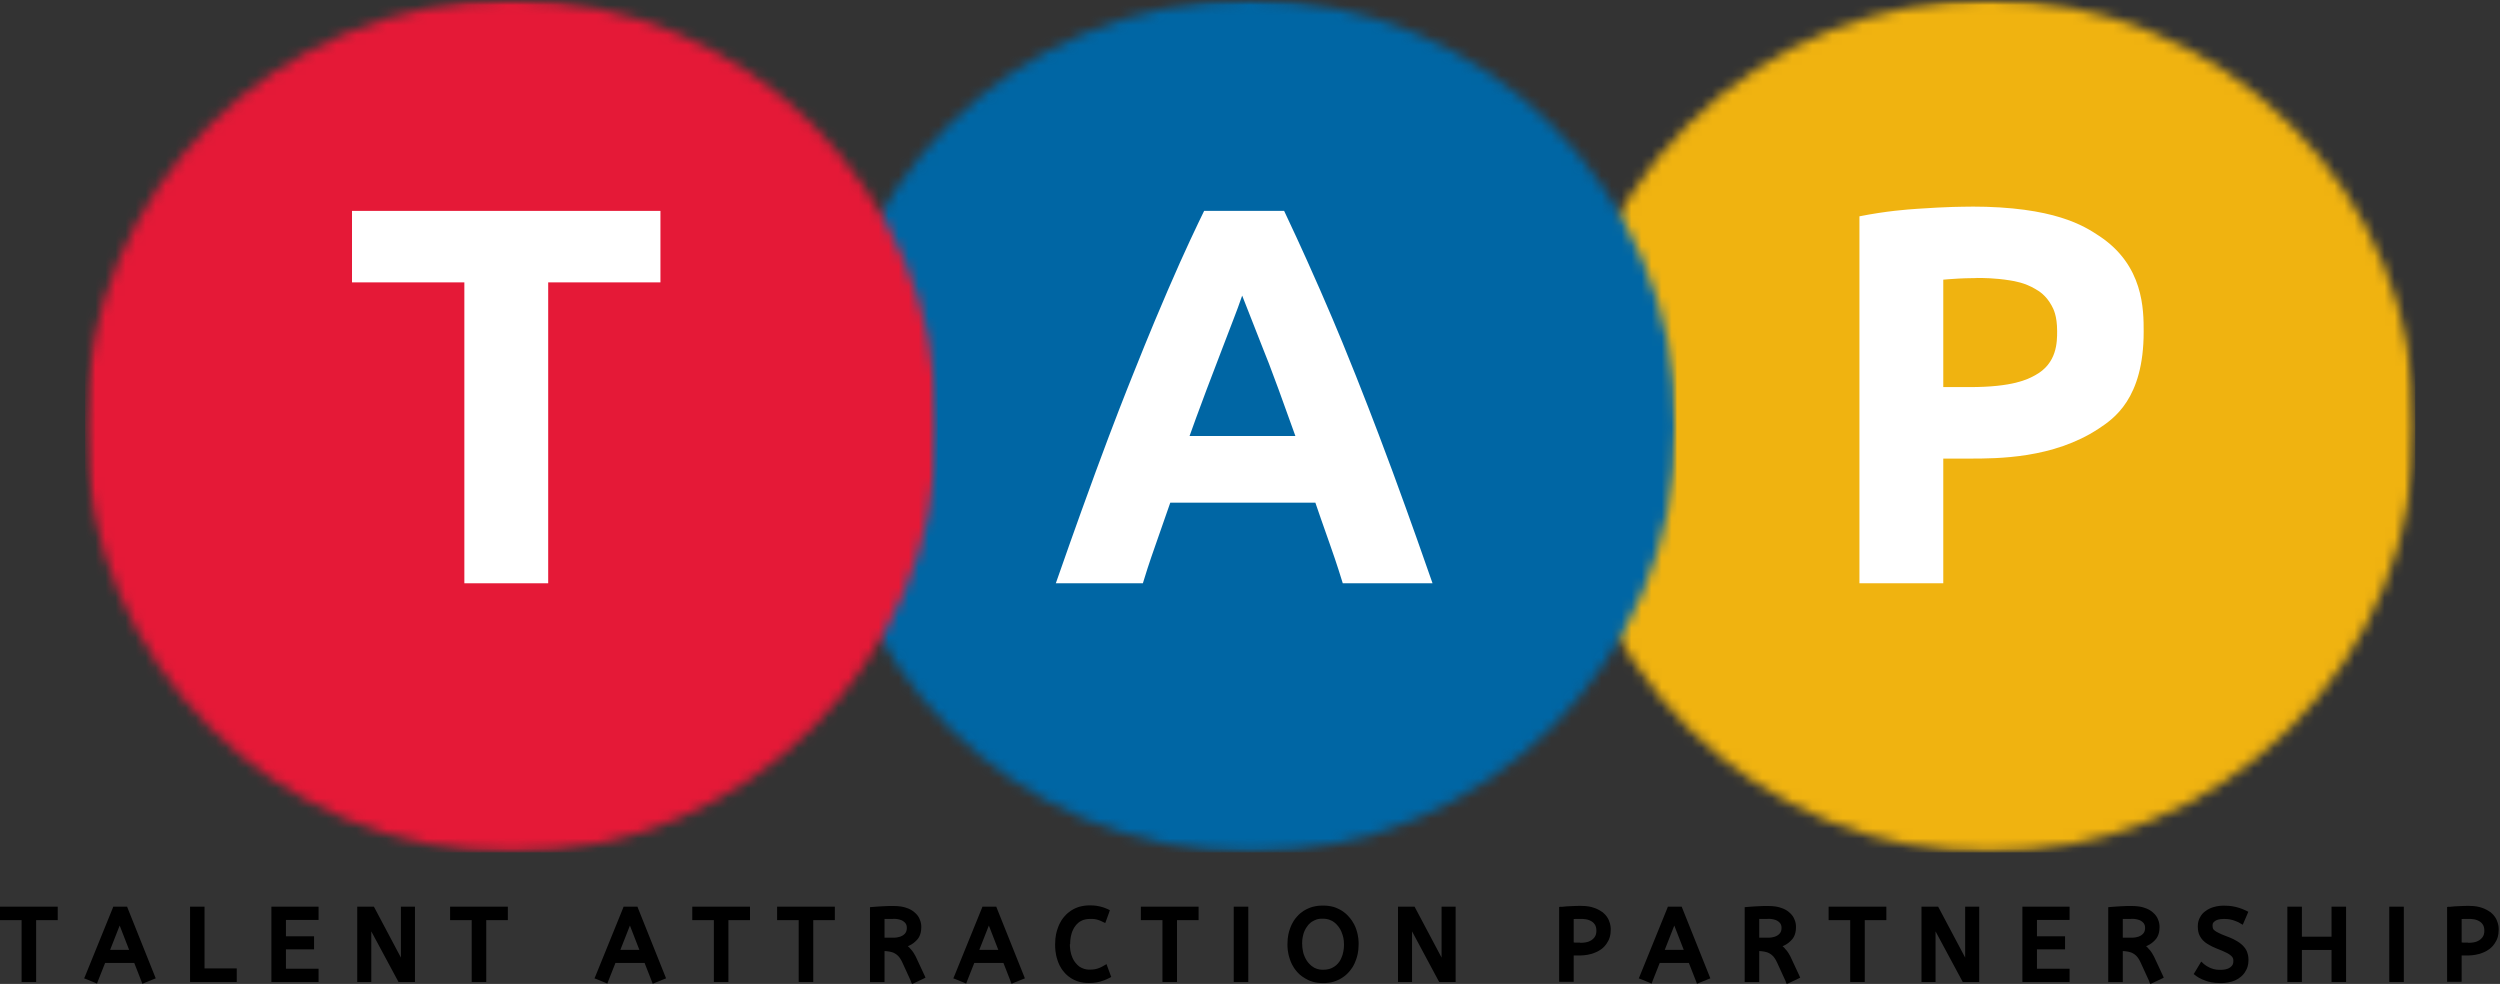
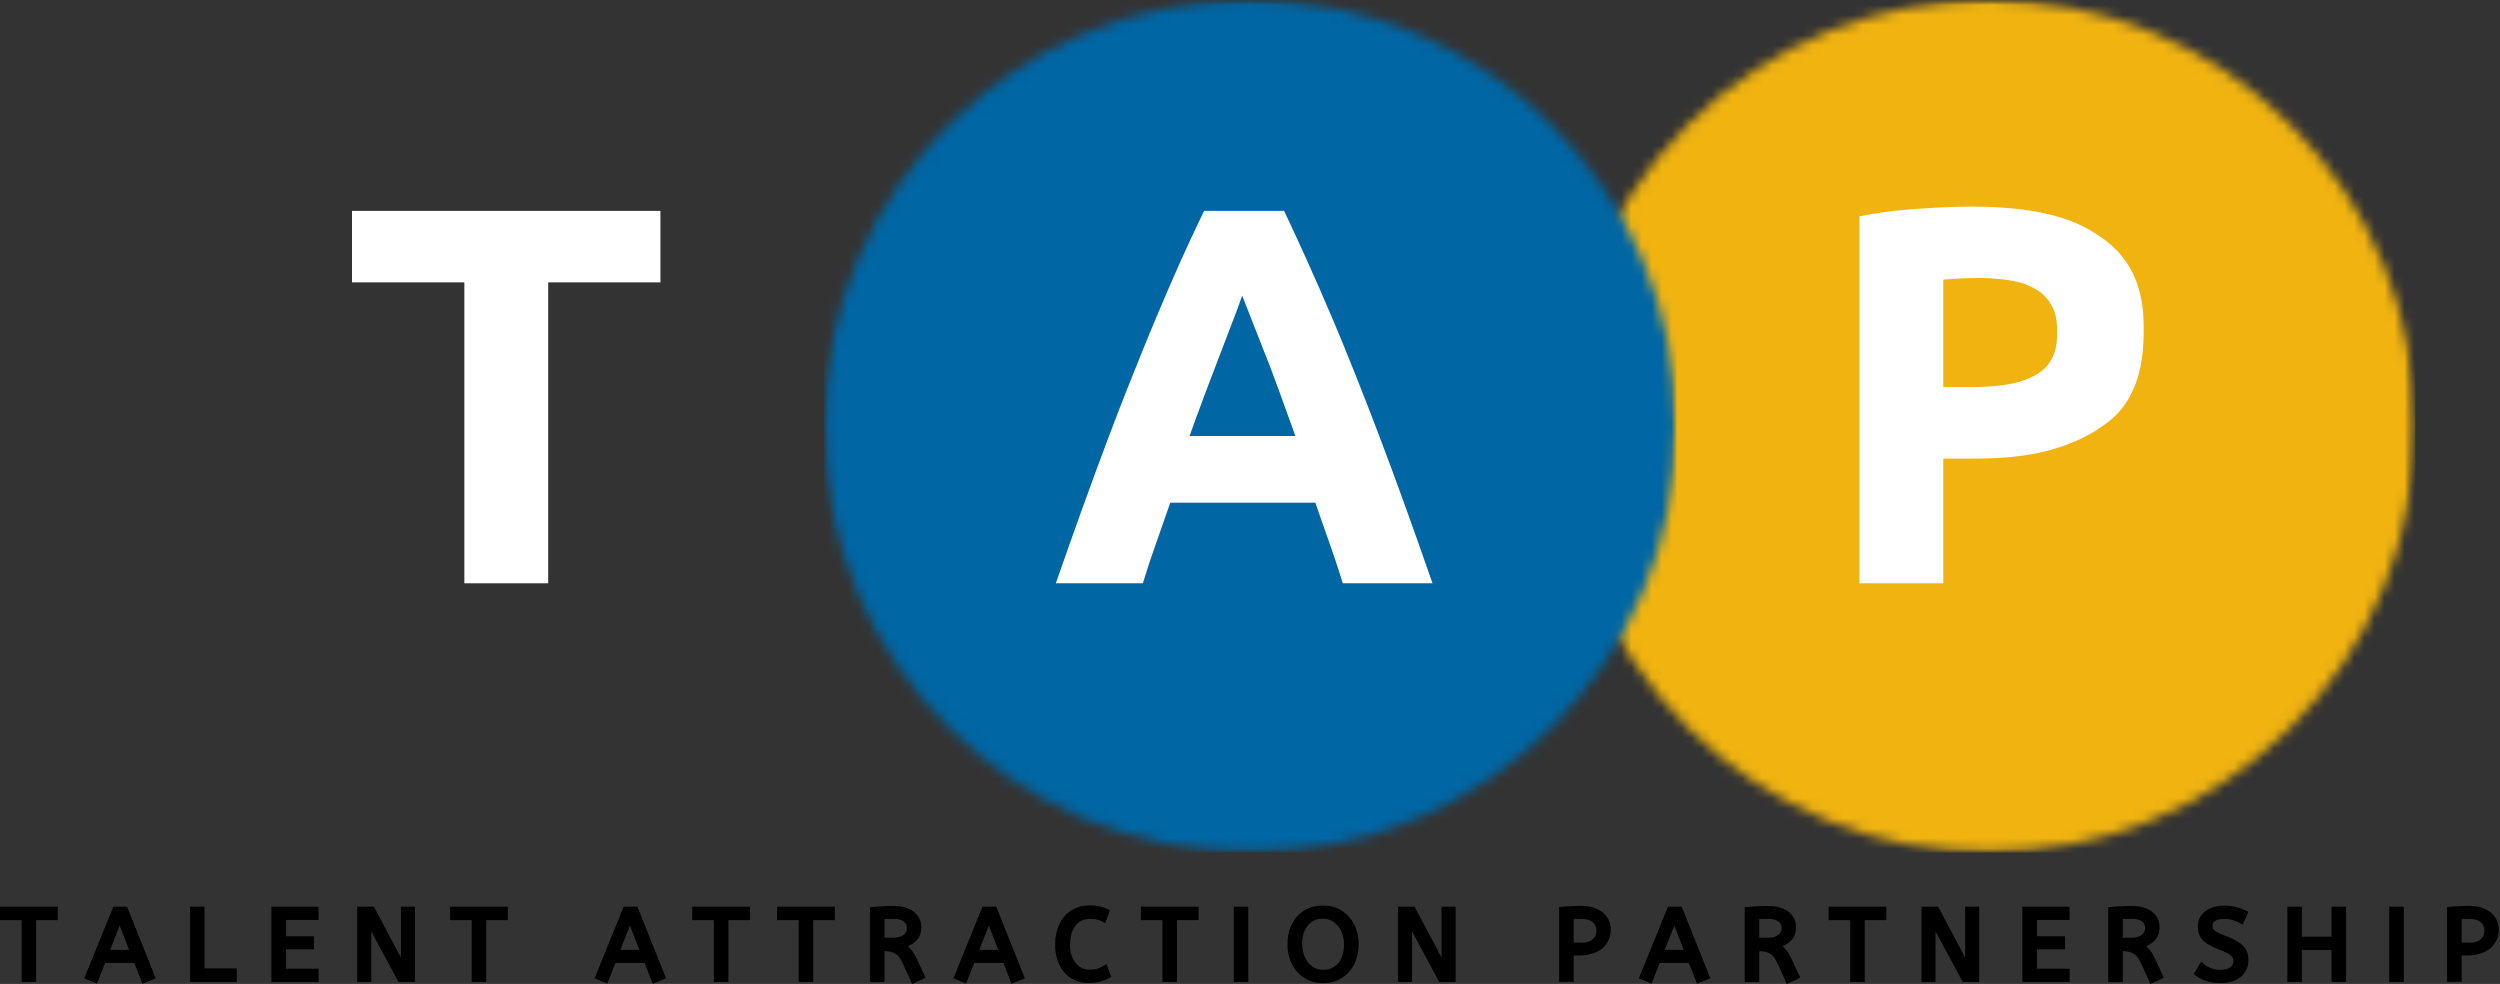
<svg xmlns="http://www.w3.org/2000/svg" width="249" height="98" viewBox="0 0 249 98" fill="none">
  <rect x="0" y="0" width="249" height="98" fill="#333333" stroke="none" />
  <g clip-path="url(#clip0_21_170)">
    <mask id="mask0_21_170" style="mask-type:luminance" maskUnits="userSpaceOnUse" x="155" y="-1" width="86" height="86">
      <path d="M240.56 -0.005H155.65V84.905H240.56V-0.005Z" fill="white" />
    </mask>
    <g mask="url(#mask0_21_170)">
      <mask id="mask1_21_170" style="mask-type:luminance" maskUnits="userSpaceOnUse" x="155" y="-1" width="86" height="86">
        <path d="M228.128 72.463C244.706 55.885 244.706 29.007 228.128 12.43C211.551 -4.148 184.673 -4.148 168.095 12.43C151.517 29.007 151.517 55.885 168.095 72.463C184.673 89.041 211.551 89.041 228.128 72.463Z" fill="white" />
      </mask>
      <g mask="url(#mask1_21_170)">
        <path d="M240.56 -0.005H155.65V84.905H240.56V-0.005Z" fill="#F0B310" />
      </g>
    </g>
    <mask id="mask2_21_170" style="mask-type:luminance" maskUnits="userSpaceOnUse" x="82" y="-1" width="85" height="86">
      <path d="M166.98 -0.005H82.07V84.905H166.98V-0.005Z" fill="white" />
    </mask>
    <g mask="url(#mask2_21_170)">
      <mask id="mask3_21_170" style="mask-type:luminance" maskUnits="userSpaceOnUse" x="82" y="-1" width="85" height="86">
        <path d="M124.52 84.895C147.964 84.895 166.97 65.889 166.97 42.445C166.97 19 147.964 -0.005 124.52 -0.005C101.076 -0.005 82.07 19 82.07 42.445C82.07 65.889 101.076 84.895 124.52 84.895Z" fill="white" />
      </mask>
      <g mask="url(#mask3_21_170)">
        <path d="M166.98 -0.005H82.07V84.905H166.98V-0.005Z" fill="#0066A4" />
      </g>
    </g>
    <mask id="mask4_21_170" style="mask-type:luminance" maskUnits="userSpaceOnUse" x="8" y="-1" width="86" height="86">
      <path d="M93.39 -0.005H8.48V84.905H93.39V-0.005Z" fill="white" />
    </mask>
    <g mask="url(#mask4_21_170)">
      <mask id="mask5_21_170" style="mask-type:luminance" maskUnits="userSpaceOnUse" x="8" y="-1" width="86" height="86">
        <path d="M50.93 84.895C74.374 84.895 93.38 65.889 93.38 42.445C93.38 19 74.374 -0.005 50.93 -0.005C27.485 -0.005 8.48 19 8.48 42.445C8.48 65.889 27.485 84.895 50.93 84.895Z" fill="white" />
      </mask>
      <g mask="url(#mask5_21_170)">
-         <path d="M93.39 -0.005H8.48V84.905H93.39V-0.005Z" fill="#E51937" />
-       </g>
+         </g>
    </g>
    <path d="M65.78 21.005V28.125H54.6V58.095H46.25V28.125H35.06V21.005H65.78Z" fill="white" />
    <path d="M123.73 29.415C123.46 30.215 123.11 31.145 122.93 31.605C122.39 32.995 121.93 34.205 121.7 34.815C121 36.635 120.45 38.095 120.17 38.825C119.34 41.015 118.77 42.625 118.48 43.425H129.02C128.16 41.015 127.63 39.555 127.36 38.825C126.56 36.635 126.08 35.415 125.83 34.815C125.11 32.995 124.75 32.065 124.57 31.605C124.03 30.215 123.82 29.675 123.71 29.415H123.73ZM133.74 58.095C133.15 56.165 132.67 54.815 132.43 54.135C131.71 52.105 131.24 50.745 131.01 50.065H116.56C115.86 52.095 115.38 53.455 115.14 54.135C114.42 56.165 114.02 57.455 113.83 58.095H105.16C107.25 52.105 108.5 48.715 109.12 47.015C110.99 41.935 112.19 38.935 112.79 37.435C114.58 32.935 115.74 30.245 116.32 28.895C118.06 24.855 119.31 22.285 119.93 21.005H127.9C129.72 24.855 130.9 27.555 131.49 28.895C133.26 32.935 134.45 35.935 135.05 37.435C136.84 41.935 138.09 45.325 138.72 47.015C140.59 52.095 141.98 56.095 142.68 58.095H133.74Z" fill="white" />
    <path d="M196.87 27.695C195.96 27.695 195.37 27.735 195.08 27.745C194.2 27.795 193.77 27.835 193.55 27.855V38.555H196.17C200.51 38.555 201.97 37.775 202.7 37.375C204.89 36.195 204.89 34.055 204.89 32.985C204.89 31.435 204.52 30.755 204.33 30.415C203.77 29.395 203.07 28.985 202.72 28.785C201.68 28.165 200.68 28.005 200.18 27.925C198.68 27.685 197.47 27.685 196.86 27.685L196.87 27.695ZM196.33 20.575C204.63 20.575 207.59 22.515 209.07 23.495C213.51 26.415 213.51 30.835 213.51 33.045C213.51 39.735 210.51 41.715 209.01 42.705C204.51 45.675 198.95 45.675 196.17 45.675H193.55V58.095H185.2V21.545C187.93 21.005 189.96 20.865 190.98 20.795C194.03 20.585 195.56 20.585 196.33 20.585V20.575Z" fill="white" />
    <path d="M0.25 90.305H5.5H5.75V90.555V91.395V91.645H5.5H3.6V97.555V97.805H3.35H2.4H2.15V97.555V91.645H0.25H0V91.395V90.555V90.305H0.25Z" fill="black" />
    <path d="M10.97 94.605H12.86L11.92 92.185L10.97 94.605ZM8.48 97.215L11.22 90.465L11.28 90.305H12.66L12.72 90.465L15.42 97.215L15.51 97.445L15.28 97.535L14.41 97.885L14.18 97.985L14.09 97.745L13.37 95.905H10.47L9.75 97.725L9.66 97.965L9.43 97.865L8.62 97.535L8.38 97.445L8.48 97.215Z" fill="black" />
    <path d="M23.33 97.805H19.18H18.93V97.555V90.555V90.305H19.18H20.12H20.37V90.555V96.455H23.33H23.58V96.705V97.555V97.805H23.33Z" fill="black" />
    <path d="M27.28 90.305H31.48H31.73V90.555V91.375V91.625H31.48H28.48V93.255H31.03H31.28V93.505V94.305V94.555H31.03H28.48V96.485H31.48H31.73V96.735V97.555V97.805H31.48H27.28H27.03V97.555V90.555V90.305H27.28Z" fill="black" />
    <path d="M36.98 92.765V97.555V97.805H36.73H35.83H35.58V97.555V90.555V90.305H35.83H37.09H37.24L37.31 90.435L39.93 95.375V90.555V90.305H40.18H41.08H41.33V90.555V97.555V97.805H41.08H40.41H39.84H39.69L39.62 97.675L36.98 92.765Z" fill="black" />
    <path d="M45.08 90.305H50.33H50.58V90.555V91.395V91.645H50.33H48.43V97.555V97.805H48.18H47.23H46.98V97.555V91.645H45.08H44.83V91.395V90.555V90.305H45.08Z" fill="black" />
    <path d="M61.79 94.605H63.68L62.74 92.185L61.79 94.605ZM59.31 97.215L62.05 90.465L62.11 90.305H63.49L63.55 90.465L66.25 97.215L66.34 97.445L66.11 97.535L65.24 97.885L65.01 97.985L64.92 97.745L64.2 95.905H61.3L60.58 97.725L60.49 97.965L60.26 97.865L59.45 97.535L59.21 97.445L59.31 97.215Z" fill="black" />
    <path d="M69.2 90.305H74.45H74.7V90.555V91.395V91.645H74.45H72.55V97.555V97.805H72.3H71.35H71.1V97.555V91.645H69.2H68.95V91.395V90.555V90.305H69.2Z" fill="black" />
    <path d="M77.65 90.305H82.9H83.15V90.555V91.395V91.645H82.9H81V97.555V97.805H80.75H79.8H79.55V97.555V91.645H77.65H77.4V91.395V90.555V90.305H77.65Z" fill="black" />
    <path d="M88.95 91.525H88.63C88.48 91.525 88.39 91.525 88.35 91.525C88.31 91.525 88.28 91.525 88.26 91.525C88.21 91.525 88.18 91.525 88.17 91.525H88.1V93.395H88.95C89.59 93.395 89.85 93.215 89.98 93.125C90.32 92.875 90.32 92.565 90.32 92.405C90.32 92.215 90.27 92.115 90.25 92.065C90.18 91.915 90.06 91.825 90.01 91.785C89.84 91.655 89.67 91.605 89.58 91.585C89.32 91.515 89.08 91.515 88.96 91.515L88.95 91.525ZM90.75 97.775L89.88 95.875C89.59 95.235 89.3 95.065 89.15 94.975C89.02 94.895 88.91 94.855 88.86 94.845C88.7 94.795 88.57 94.775 88.51 94.765C88.32 94.735 88.17 94.725 88.1 94.725V97.815H86.65V90.355L86.88 90.335C87.15 90.315 87.32 90.305 87.4 90.295C87.65 90.275 87.81 90.265 87.89 90.265C88.37 90.235 88.75 90.235 88.94 90.235C89.61 90.235 89.96 90.325 90.13 90.375C90.66 90.525 90.89 90.715 91.01 90.805C91.38 91.095 91.51 91.355 91.57 91.485C91.76 91.875 91.76 92.185 91.76 92.345C91.76 93.175 91.42 93.525 91.25 93.695C90.93 94.025 90.59 94.175 90.42 94.245C90.5 94.305 90.54 94.345 90.56 94.365C90.62 94.425 90.66 94.475 90.68 94.505C90.77 94.595 90.82 94.665 90.85 94.695C90.93 94.795 90.98 94.885 91.01 94.925C91.16 95.165 91.27 95.395 91.32 95.515L92.08 97.145L92.18 97.375L91.96 97.485L91.07 97.905L90.84 98.005L90.73 97.775H90.75Z" fill="black" />
    <path d="M97.54 94.605H99.43L98.49 92.185L97.54 94.605ZM95.05 97.215L97.79 90.465L97.85 90.305H99.23L99.29 90.465L101.99 97.215L102.08 97.445L101.85 97.535L100.98 97.885L100.75 97.985L100.66 97.745L99.94 95.905H97.04L96.32 97.725L96.23 97.965L96 97.865L95.19 97.535L94.95 97.445L95.05 97.215Z" fill="black" />
    <path d="M106.56 94.045C106.56 94.245 106.57 94.365 106.58 94.425C106.59 94.605 106.62 94.725 106.63 94.775C106.66 94.945 106.7 95.055 106.71 95.105C106.86 95.575 107.04 95.795 107.13 95.905C107.22 96.015 107.28 96.075 107.31 96.105C107.4 96.195 107.48 96.245 107.51 96.275C107.62 96.345 107.7 96.385 107.74 96.405C108.1 96.575 108.39 96.575 108.53 96.575C108.98 96.575 109.19 96.505 109.3 96.475C109.64 96.365 109.85 96.235 109.95 96.175L110.21 96.025L110.31 96.305L110.6 97.095L110.68 97.305L110.49 97.405C110.09 97.615 109.76 97.715 109.59 97.765C109.08 97.905 108.64 97.905 108.42 97.905C107.68 97.905 107.27 97.725 107.07 97.635C106.46 97.365 106.16 97.025 106.01 96.855C105.57 96.355 105.41 95.885 105.33 95.645C105.09 94.935 105.09 94.355 105.09 94.065C105.09 93.225 105.25 92.755 105.33 92.515C105.57 91.795 105.87 91.445 106.02 91.275C106.48 90.745 106.91 90.555 107.12 90.455C107.44 90.315 107.68 90.265 107.8 90.245C108.16 90.175 108.42 90.175 108.55 90.175C109.09 90.175 109.38 90.245 109.52 90.275C109.95 90.375 110.21 90.495 110.34 90.555L110.54 90.655L110.47 90.875L110.18 91.675L110.08 91.935L109.83 91.815C109.54 91.665 109.34 91.615 109.24 91.585C109.14 91.555 109.07 91.545 109.04 91.545C108.94 91.535 108.85 91.525 108.81 91.525C108.69 91.525 108.59 91.525 108.55 91.525C108.34 91.525 108.21 91.555 108.14 91.565C107.94 91.605 107.82 91.655 107.76 91.685C107.58 91.765 107.48 91.845 107.43 91.885C107.28 92.005 107.19 92.115 107.15 92.165C107.02 92.325 106.95 92.455 106.92 92.515C106.82 92.705 106.76 92.865 106.74 92.945C106.59 93.425 106.59 93.835 106.59 94.045H106.56Z" fill="black" />
    <path d="M113.88 90.305H119.13H119.38V90.555V91.395V91.645H119.13H117.23V97.555V97.805H116.98H116.03H115.78V97.555V91.645H113.88H113.63V91.395V90.555V90.305H113.88Z" fill="black" />
    <path d="M122.88 97.555V90.555V90.305H123.13H124.08H124.33V90.555V97.555V97.805H124.08H123.13H122.88V97.555Z" fill="black" />
    <path d="M129.7 94.045C129.7 94.295 129.72 94.455 129.74 94.535C129.77 94.775 129.82 94.935 129.84 95.015C129.92 95.245 129.99 95.385 130.02 95.445C130.12 95.645 130.21 95.765 130.26 95.825C130.3 95.885 130.33 95.915 130.35 95.935L130.45 96.035C130.45 96.035 130.54 96.115 130.55 96.135C130.6 96.185 130.64 96.215 130.66 96.225C130.72 96.265 130.76 96.295 130.78 96.305C130.84 96.345 130.88 96.375 130.9 96.385C131.28 96.585 131.61 96.585 131.77 96.585C131.95 96.585 132.06 96.575 132.11 96.565C132.27 96.545 132.36 96.515 132.41 96.505C132.55 96.465 132.63 96.425 132.67 96.405C133.06 96.215 133.23 95.995 133.32 95.885C133.41 95.775 133.46 95.695 133.48 95.655C133.55 95.535 133.59 95.435 133.61 95.385C133.67 95.245 133.7 95.145 133.72 95.095C133.86 94.605 133.86 94.235 133.86 94.045C133.86 93.545 133.76 93.235 133.71 93.085C133.57 92.625 133.38 92.385 133.29 92.265C133.02 91.915 132.77 91.775 132.64 91.705C132.26 91.505 131.93 91.505 131.77 91.505C131.65 91.505 131.57 91.505 131.53 91.505C131.41 91.505 131.34 91.535 131.3 91.535C131.19 91.555 131.12 91.585 131.09 91.595C130.99 91.635 130.93 91.665 130.9 91.675C130.7 91.765 130.59 91.855 130.54 91.895C130.38 92.025 130.29 92.135 130.25 92.195C129.98 92.535 129.88 92.845 129.83 92.995C129.69 93.475 129.69 93.845 129.69 94.025L129.7 94.045ZM128.23 94.045C128.23 93.235 128.39 92.765 128.47 92.535C128.71 91.825 129.02 91.475 129.17 91.305C129.63 90.775 130.07 90.585 130.29 90.485C130.62 90.335 130.87 90.285 130.99 90.265C131.36 90.195 131.64 90.195 131.77 90.195C132.18 90.195 132.43 90.245 132.55 90.265C132.92 90.335 133.14 90.445 133.25 90.495C133.58 90.645 133.77 90.785 133.86 90.855C134.14 91.065 134.29 91.245 134.37 91.335C134.83 91.855 135 92.325 135.08 92.555C135.32 93.255 135.32 93.785 135.32 94.045C135.32 94.835 135.16 95.305 135.08 95.535C135 95.765 134.93 95.915 134.9 95.985C134.8 96.205 134.71 96.335 134.67 96.395C134.54 96.585 134.44 96.705 134.39 96.765C134.16 97.035 133.97 97.175 133.88 97.245C133.6 97.455 133.38 97.555 133.28 97.605C132.62 97.915 132.06 97.915 131.78 97.915C130.94 97.915 130.5 97.705 130.28 97.605C130.12 97.525 130.02 97.465 129.97 97.435C129.82 97.345 129.73 97.275 129.68 97.245C129.54 97.145 129.45 97.065 129.41 97.025C129.28 96.905 129.21 96.815 129.17 96.775C128.71 96.245 128.55 95.775 128.47 95.535C128.23 94.835 128.23 94.305 128.23 94.045Z" fill="black" />
    <path d="M140.64 92.765V97.555V97.805H140.39H139.49H139.24V97.555V90.555V90.305H139.49H140.75H140.89L140.96 90.435L143.58 95.375V90.555V90.305H143.83H144.73H144.98V90.555V97.555V97.805H144.73H144.06H143.49H143.34L143.27 97.675L140.64 92.765Z" fill="black" />
    <path d="M157.38 93.905C158.19 93.905 158.47 93.675 158.61 93.565C159 93.245 159 92.875 159 92.685C159 92.155 158.75 91.945 158.63 91.845C158.23 91.525 157.7 91.525 157.44 91.525H157.27C157.19 91.525 157.13 91.525 157.11 91.525C157.03 91.525 156.98 91.525 156.95 91.525C156.85 91.525 156.78 91.525 156.74 91.535V93.865L156.89 93.885C156.96 93.885 157.01 93.885 157.04 93.885C157.12 93.885 157.18 93.885 157.21 93.885H157.39L157.38 93.905ZM155.5 90.325C155.93 90.275 156.26 90.255 156.42 90.255C156.91 90.225 157.28 90.225 157.46 90.225C158.15 90.225 158.51 90.335 158.69 90.395C158.79 90.425 158.85 90.445 158.87 90.455C158.95 90.485 159.01 90.515 159.04 90.525C159.12 90.565 159.17 90.595 159.2 90.605C159.27 90.645 159.32 90.675 159.35 90.685C159.42 90.725 159.47 90.755 159.49 90.775C159.56 90.815 159.61 90.855 159.63 90.865C160.02 91.185 160.16 91.485 160.23 91.635C160.43 92.085 160.43 92.425 160.43 92.595C160.43 93.215 160.27 93.535 160.19 93.695C159.95 94.175 159.66 94.405 159.52 94.515C159.31 94.675 159.14 94.755 159.06 94.795C158.81 94.915 158.61 94.975 158.52 95.005C157.95 95.165 157.49 95.165 157.26 95.165H157.08C156.99 95.165 156.93 95.165 156.9 95.165C156.82 95.165 156.76 95.165 156.74 95.165V97.785H155.29V90.335L155.51 90.305L155.5 90.325Z" fill="black" />
    <path d="M165.81 94.605H167.7L166.76 92.185L165.81 94.605ZM163.32 97.215L166.06 90.465L166.12 90.305H167.5L167.56 90.465L170.26 97.215L170.35 97.445L170.12 97.535L169.25 97.885L169.02 97.985L168.93 97.745L168.21 95.905H165.31L164.59 97.725L164.5 97.965L164.27 97.865L163.46 97.535L163.22 97.445L163.32 97.215Z" fill="black" />
    <path d="M176.07 91.525H175.75C175.6 91.525 175.51 91.525 175.47 91.525C175.43 91.525 175.4 91.525 175.38 91.525C175.33 91.525 175.3 91.525 175.29 91.525H175.22V93.395H176.07C176.71 93.395 176.97 93.215 177.1 93.125C177.44 92.875 177.44 92.565 177.44 92.405C177.44 92.215 177.39 92.115 177.37 92.065C177.3 91.915 177.18 91.825 177.13 91.785C176.96 91.655 176.79 91.605 176.7 91.585C176.44 91.515 176.2 91.515 176.08 91.515L176.07 91.525ZM177.87 97.775L177 95.875C176.71 95.235 176.42 95.065 176.27 94.975C176.14 94.895 176.03 94.855 175.98 94.845C175.82 94.795 175.69 94.775 175.63 94.765C175.44 94.735 175.29 94.725 175.22 94.725V97.815H173.77V90.355L174 90.335C174.27 90.315 174.44 90.305 174.52 90.295C174.77 90.275 174.93 90.265 175.01 90.265C175.49 90.235 175.87 90.235 176.06 90.235C176.73 90.235 177.08 90.325 177.25 90.375C177.78 90.525 178.01 90.715 178.13 90.805C178.5 91.095 178.63 91.355 178.69 91.485C178.88 91.875 178.88 92.185 178.88 92.345C178.88 93.175 178.54 93.525 178.37 93.695C178.05 94.025 177.71 94.175 177.54 94.245C177.62 94.305 177.66 94.345 177.68 94.365C177.75 94.425 177.78 94.475 177.8 94.505C177.89 94.595 177.94 94.665 177.97 94.695C178.05 94.795 178.1 94.885 178.13 94.925C178.28 95.165 178.39 95.395 178.44 95.515L179.2 97.145L179.3 97.375L179.08 97.485L178.19 97.905L177.96 98.005L177.85 97.775H177.87Z" fill="black" />
    <path d="M182.38 90.305H187.63H187.88V90.555V91.395V91.645H187.63H185.73V97.555V97.805H185.48H184.53H184.28V97.555V91.645H182.38H182.13V91.395V90.555V90.305H182.38Z" fill="black" />
    <path d="M192.78 92.765V97.555V97.805H192.53H191.63H191.38V97.555V90.555V90.305H191.63H192.89H193.04L193.11 90.435L195.73 95.375V90.555V90.305H195.98H196.88H197.13V90.555V97.555V97.805H196.88H196.21H195.64H195.49L195.42 97.675L192.78 92.765Z" fill="black" />
    <path d="M201.68 90.305H205.88H206.13V90.555V91.375V91.625H205.88H202.88V93.255H205.43H205.68V93.505V94.305V94.555H205.43H202.88V96.485H205.88H206.13V96.735V97.555V97.805H205.88H201.68H201.43V97.555V90.555V90.305H201.68Z" fill="black" />
    <path d="M212.28 91.525H211.96C211.81 91.525 211.72 91.525 211.68 91.525C211.64 91.525 211.61 91.525 211.59 91.525C211.54 91.525 211.51 91.525 211.5 91.525H211.43V93.395H212.28C212.92 93.395 213.18 93.215 213.31 93.125C213.65 92.875 213.65 92.565 213.65 92.405C213.65 92.215 213.6 92.115 213.58 92.065C213.51 91.915 213.39 91.825 213.34 91.785C213.17 91.655 213 91.605 212.91 91.585C212.65 91.515 212.41 91.515 212.29 91.515L212.28 91.525ZM214.08 97.775L213.21 95.875C212.92 95.235 212.63 95.065 212.48 94.975C212.35 94.895 212.24 94.855 212.19 94.845C212.03 94.795 211.9 94.775 211.84 94.765C211.65 94.735 211.5 94.725 211.43 94.725V97.815H209.98V90.355L210.21 90.335C210.48 90.315 210.65 90.305 210.73 90.295C210.98 90.275 211.14 90.265 211.22 90.265C211.7 90.235 212.08 90.235 212.27 90.235C212.94 90.235 213.29 90.325 213.46 90.375C213.99 90.525 214.22 90.715 214.34 90.805C214.71 91.095 214.84 91.355 214.9 91.485C215.09 91.875 215.09 92.185 215.09 92.345C215.09 93.175 214.75 93.525 214.58 93.695C214.26 94.025 213.92 94.175 213.75 94.245C213.83 94.305 213.87 94.345 213.89 94.365C213.95 94.425 213.99 94.475 214.01 94.505C214.1 94.595 214.15 94.665 214.18 94.695C214.26 94.795 214.31 94.885 214.34 94.925C214.49 95.165 214.6 95.395 214.65 95.515L215.41 97.145L215.51 97.375L215.29 97.485L214.4 97.905L214.17 98.005L214.06 97.775H214.08Z" fill="black" />
    <path d="M219.45 95.975C219.62 96.115 219.74 96.185 219.8 96.225C219.98 96.335 220.12 96.395 220.19 96.425C220.59 96.595 220.96 96.595 221.14 96.595C221.47 96.595 221.63 96.555 221.71 96.535C221.95 96.475 222.07 96.395 222.12 96.355C222.44 96.125 222.44 95.875 222.44 95.745V95.685C222.44 95.685 222.44 95.635 222.44 95.615C222.44 95.585 222.44 95.565 222.43 95.555C222.43 95.525 222.42 95.505 222.42 95.495C222.41 95.475 222.4 95.455 222.4 95.445C222.36 95.325 222.27 95.245 222.23 95.205C222.08 95.065 221.89 94.965 221.8 94.915C221.49 94.755 221.17 94.625 221.01 94.565C220.45 94.355 220.2 94.205 220.07 94.135C219.66 93.915 219.49 93.735 219.4 93.645C219.31 93.545 219.26 93.475 219.24 93.445C219.17 93.345 219.13 93.275 219.11 93.235C219.05 93.125 219.02 93.055 219.01 93.015C218.9 92.675 218.9 92.395 218.9 92.255C218.9 91.825 219.02 91.575 219.08 91.445C219.26 91.065 219.49 90.875 219.61 90.785C219.95 90.515 220.28 90.405 220.44 90.355C220.92 90.205 221.33 90.205 221.53 90.205C222.18 90.205 222.53 90.295 222.7 90.335C223.22 90.465 223.55 90.625 223.72 90.705L223.93 90.815L223.84 91.035L223.49 91.845L223.38 92.105L223.13 91.965C223.03 91.895 222.95 91.865 222.92 91.845C222.81 91.795 222.72 91.765 222.68 91.745C222.55 91.695 222.45 91.665 222.4 91.645C221.98 91.525 221.67 91.525 221.52 91.525C221.22 91.525 221.07 91.565 221 91.575C220.78 91.625 220.68 91.695 220.63 91.725C220.53 91.795 220.49 91.845 220.47 91.865C220.41 91.935 220.39 91.985 220.39 92.015C220.37 92.095 220.37 92.165 220.37 92.195C220.37 92.355 220.4 92.425 220.41 92.465C220.44 92.565 220.52 92.635 220.56 92.665C220.63 92.725 220.7 92.765 220.73 92.785C220.83 92.845 220.92 92.895 220.97 92.915C221.04 92.945 221.09 92.975 221.12 92.985C221.2 93.025 221.26 93.055 221.29 93.065C221.39 93.105 221.46 93.135 221.49 93.145C221.6 93.185 221.68 93.215 221.72 93.235C222.32 93.455 222.59 93.615 222.73 93.695C222.82 93.745 222.87 93.775 222.9 93.795C222.98 93.845 223.03 93.885 223.05 93.895C223.12 93.945 223.17 93.985 223.19 94.005C223.26 94.055 223.3 94.095 223.32 94.115C223.38 94.165 223.41 94.205 223.43 94.225C223.71 94.525 223.79 94.755 223.83 94.875C223.95 95.215 223.95 95.485 223.95 95.615C223.95 96.165 223.8 96.455 223.73 96.595C223.52 97.025 223.27 97.225 223.14 97.325C222.77 97.625 222.42 97.725 222.25 97.775C221.75 97.915 221.36 97.915 221.16 97.915C220.39 97.915 219.96 97.775 219.75 97.705C219.11 97.495 218.82 97.265 218.67 97.155L218.49 97.015L218.61 96.825L219.09 96.025L219.24 95.775L219.46 95.965L219.45 95.975Z" fill="black" />
    <path d="M232.22 94.615H229.27V97.555V97.805H229.02H228.07H227.82V97.555V90.555V90.305H228.07H229.02H229.27V90.555V93.295H232.22V90.555V90.305H232.47H233.42H233.67V90.555V97.555V97.805H233.42H232.47H232.22V97.555V94.615Z" fill="black" />
-     <path d="M237.97 97.555V90.555V90.305H238.22H239.17H239.42V90.555V97.555V97.805H239.17H238.22H237.97V97.555Z" fill="black" />
+     <path d="M237.97 97.555V90.555V90.305H238.22H239.17H239.42V90.555V97.555V97.805H239.17H237.97V97.555Z" fill="black" />
    <path d="M245.82 93.905C246.63 93.905 246.91 93.675 247.05 93.565C247.44 93.245 247.44 92.875 247.44 92.685C247.44 92.155 247.19 91.945 247.07 91.845C246.67 91.525 246.14 91.525 245.88 91.525H245.71C245.63 91.525 245.57 91.525 245.55 91.525C245.47 91.525 245.42 91.525 245.39 91.525C245.29 91.525 245.22 91.525 245.18 91.535V93.865L245.33 93.885C245.4 93.885 245.45 93.885 245.48 93.885C245.56 93.885 245.62 93.885 245.65 93.885H245.83L245.82 93.905ZM243.94 90.325C244.37 90.275 244.7 90.255 244.86 90.255C245.35 90.225 245.72 90.225 245.9 90.225C246.59 90.225 246.95 90.335 247.13 90.395C247.23 90.425 247.29 90.445 247.31 90.455C247.39 90.485 247.45 90.515 247.48 90.525C247.56 90.565 247.61 90.595 247.64 90.605C247.71 90.645 247.76 90.675 247.79 90.685C247.86 90.725 247.91 90.755 247.93 90.775C248 90.815 248.05 90.855 248.07 90.865C248.46 91.185 248.6 91.485 248.67 91.635C248.87 92.085 248.87 92.425 248.87 92.595C248.87 93.215 248.71 93.535 248.63 93.695C248.39 94.175 248.1 94.405 247.96 94.515C247.75 94.675 247.58 94.755 247.5 94.795C247.25 94.915 247.05 94.975 246.96 95.005C246.39 95.165 245.93 95.165 245.7 95.165H245.52C245.42 95.165 245.37 95.165 245.34 95.165C245.26 95.165 245.2 95.165 245.18 95.165V97.785H243.73V90.335L243.95 90.305L243.94 90.325Z" fill="black" />
  </g>
  <defs>
    <clipPath id="clip0_21_170">
      <rect width="248.88" height="98.01" fill="white" transform="translate(0 -0.005)" />
    </clipPath>
  </defs>
</svg>